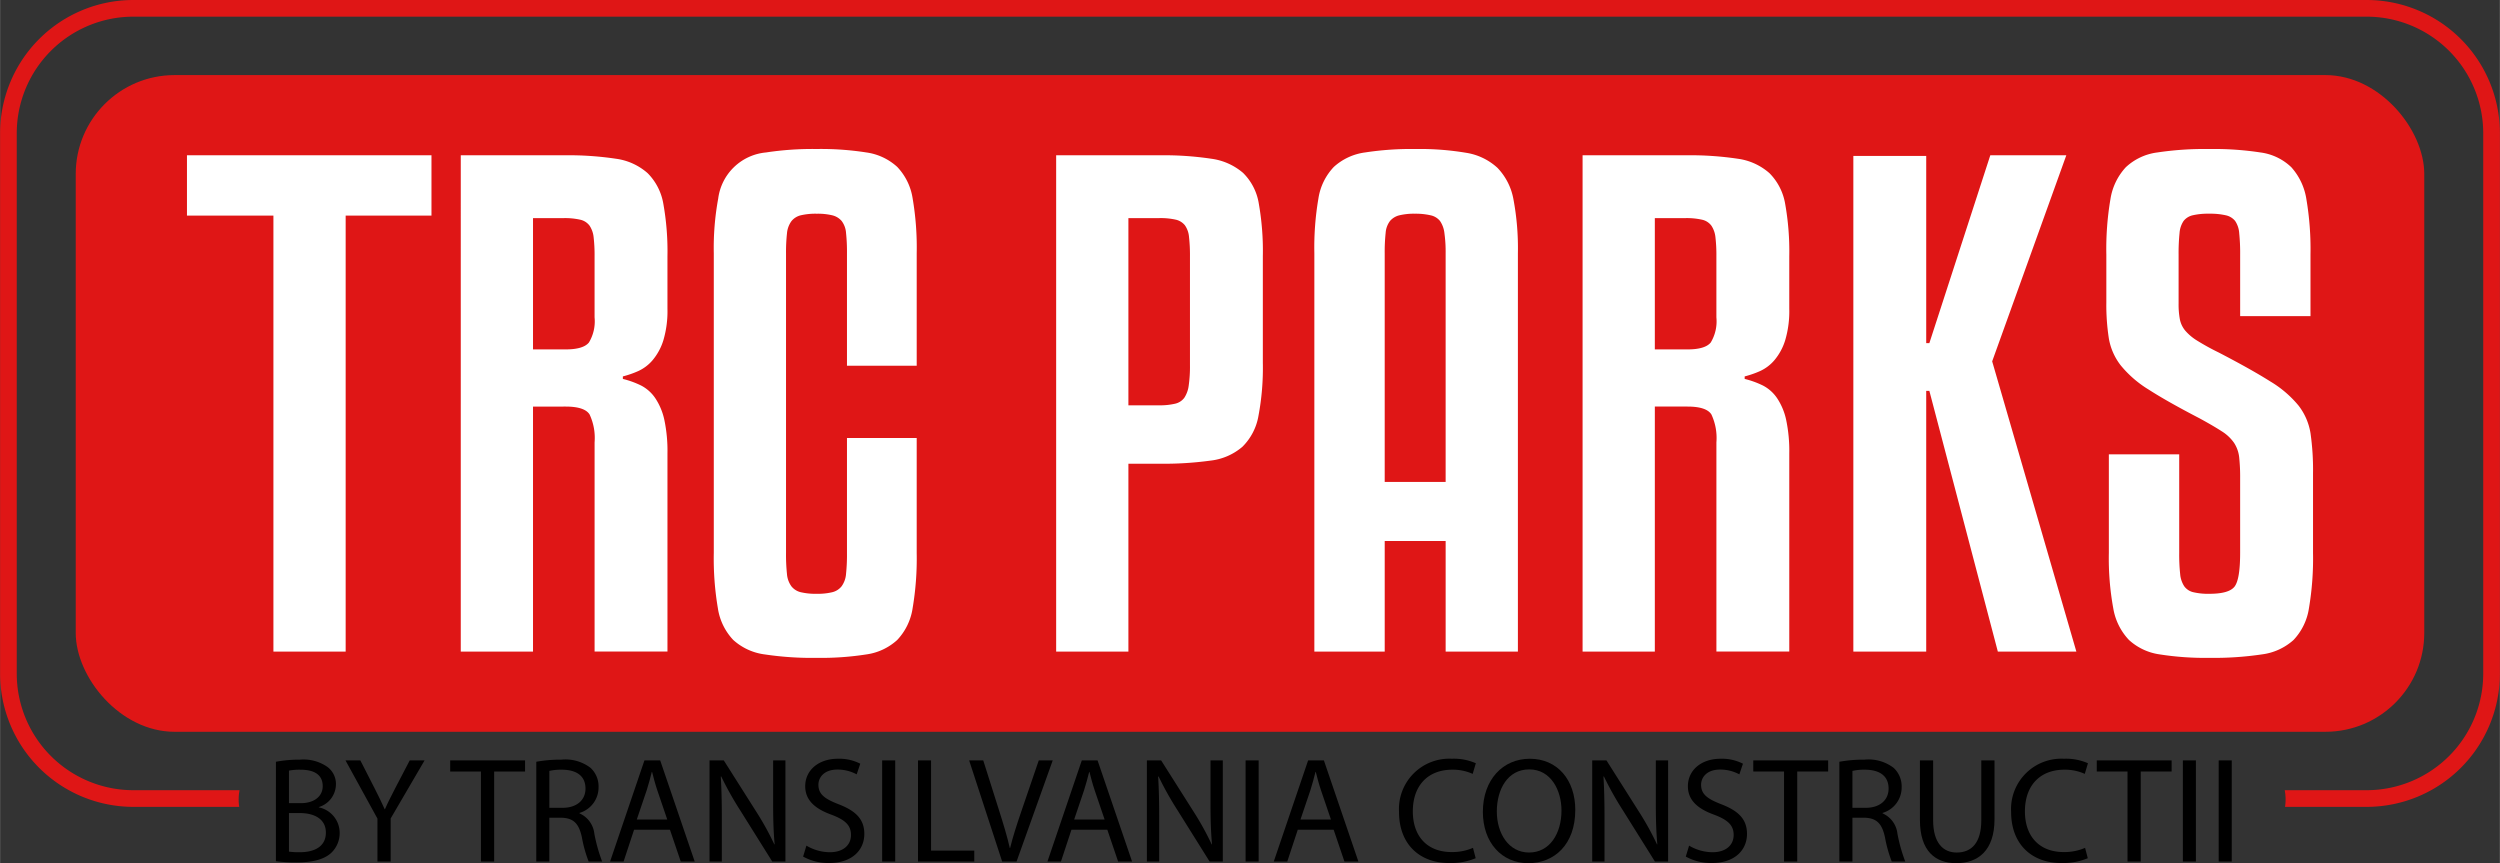
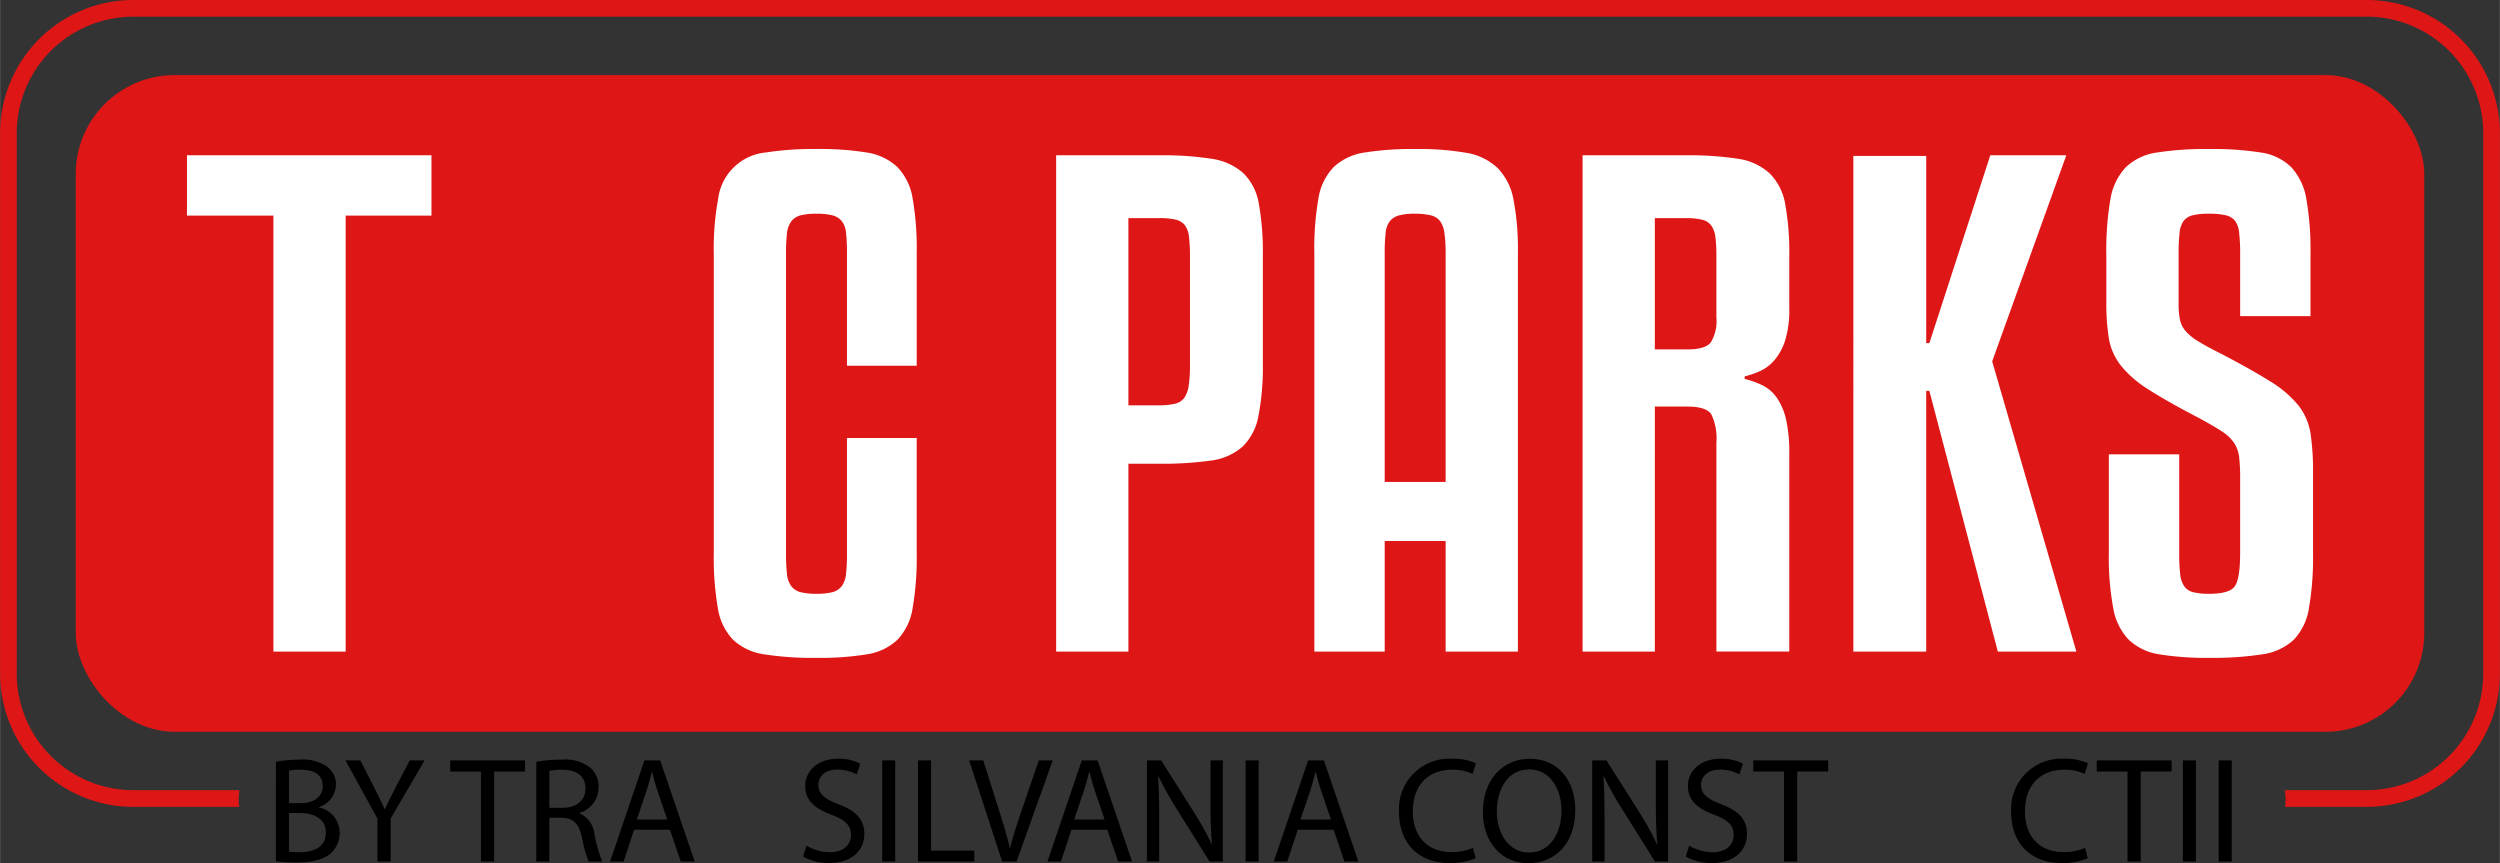
<svg xmlns="http://www.w3.org/2000/svg" width="10.583cm" height="3.654cm" viewBox="0 0 300 103.589">
  <rect x="0" y="0" width="300" height="103.589" fill="#333333" stroke="none" />
  <title>TRC Parks Logo</title>
  <rect x="9.077" y="9.011" width="281.846" height="78.81" rx="11.865" style="fill:#df1616" />
  <path d="M114.369,118.034H104.07v52.321H95.4V118.034H85.025v-7.238h29.344Z" transform="translate(-62.599 -92.16)" style="fill:#fff" />
-   <path d="M126.554,170.355h-8.67V110.796h12.364a38.448,38.448,0,0,1,6.258.414,7.17,7.17,0,0,1,3.807,1.734,6.829,6.829,0,0,1,1.885,3.694,32.401,32.401,0,0,1,.49,6.295v6.258a12.297,12.297,0,0,1-.49,3.807,6.862,6.862,0,0,1-1.281,2.374,4.978,4.978,0,0,1-1.734,1.32,11.605,11.605,0,0,1-1.847.641v.301a10.792,10.792,0,0,1,2.187.791,4.601,4.601,0,0,1,1.696,1.508,7.521,7.521,0,0,1,1.093,2.601,18.083,18.083,0,0,1,.377,4.071v23.748h-8.745V145.25a6.665,6.665,0,0,0-.603-3.355q-.605-.942-2.865-.943H126.554Zm0-36.263h3.921q2.109,0,2.789-.829a4.927,4.927,0,0,0,.678-3.016V122.934a18.616,18.616,0,0,0-.113-2.299,3.066,3.066,0,0,0-.49-1.395,1.902,1.902,0,0,0-1.131-.716,8.399,8.399,0,0,0-1.96-.189H126.554Z" transform="translate(-62.599 -92.16)" style="fill:#fff" />
  <path d="M164.232,136.053V122.558a21.422,21.422,0,0,0-.113-2.45,2.685,2.685,0,0,0-.528-1.432,2.161,2.161,0,0,0-1.131-.679,7.511,7.511,0,0,0-1.847-.189,7.891,7.891,0,0,0-1.923.189,2.051,2.051,0,0,0-1.131.716,2.908,2.908,0,0,0-.528,1.47,20.6,20.6,0,0,0-.113,2.375v35.962a22.271,22.271,0,0,0,.113,2.526,2.897,2.897,0,0,0,.528,1.47,2.035,2.035,0,0,0,1.131.716,7.817,7.817,0,0,0,1.923.189,7.439,7.439,0,0,0,1.847-.189,2.05,2.05,0,0,0,1.131-.716,2.904,2.904,0,0,0,.528-1.47,22.268,22.268,0,0,0,.113-2.526V144.723H172.6v13.797a35.786,35.786,0,0,1-.49,6.634,7.059,7.059,0,0,1-1.847,3.808,6.876,6.876,0,0,1-3.694,1.733,35.201,35.201,0,0,1-5.956.415,38.321,38.321,0,0,1-6.258-.415,6.94,6.94,0,0,1-3.769-1.733,7.053,7.053,0,0,1-1.847-3.808,35.736,35.736,0,0,1-.49-6.634V122.558a32.745,32.745,0,0,1,.528-6.56,6.373,6.373,0,0,1,5.73-5.541,37.176,37.176,0,0,1,6.107-.415,35.212,35.212,0,0,1,5.956.415,6.877,6.877,0,0,1,3.694,1.734,7.03,7.03,0,0,1,1.847,3.769,35.159,35.159,0,0,1,.49,6.597v13.495Z" transform="translate(-62.599 -92.16)" style="fill:#fff" />
  <path d="M198.006,147.813v22.542h-8.67V110.796h12.364a38.448,38.448,0,0,1,6.258.414,7.332,7.332,0,0,1,3.807,1.697,6.622,6.622,0,0,1,1.885,3.656,32.891,32.891,0,0,1,.49,6.37v12.741a31.202,31.202,0,0,1-.528,6.408,6.848,6.848,0,0,1-1.923,3.694,7.101,7.101,0,0,1-3.807,1.659,41.325,41.325,0,0,1-6.182.376Zm0-29.478v22.467h3.694a7.917,7.917,0,0,0,1.885-.189,1.891,1.891,0,0,0,1.131-.716,3.479,3.479,0,0,0,.528-1.47,16.147,16.147,0,0,0,.15-2.45V122.934a19.597,19.597,0,0,0-.113-2.337,2.857,2.857,0,0,0-.49-1.394,1.962,1.962,0,0,0-1.093-.679,8.313,8.313,0,0,0-1.998-.189Z" transform="translate(-62.599 -92.16)" style="fill:#fff" />
  <path d="M236.078,170.355v-13.269h-7.312v13.269h-8.444V122.558a35.031,35.031,0,0,1,.49-6.597,7.025,7.025,0,0,1,1.847-3.769,6.907,6.907,0,0,1,3.732-1.734,36.457,36.457,0,0,1,6.069-.415,33.461,33.461,0,0,1,6.069.452,7.183,7.183,0,0,1,3.769,1.809,7.313,7.313,0,0,1,1.923,3.808,31.794,31.794,0,0,1,.528,6.446v47.798Zm-3.694-52.548a7.504,7.504,0,0,0-1.847.189,2.149,2.149,0,0,0-1.131.679,2.679,2.679,0,0,0-.528,1.432,21.446,21.446,0,0,0-.113,2.45V150h7.312V122.558a16.19,16.19,0,0,0-.15-2.45,3.181,3.181,0,0,0-.528-1.432,1.978,1.978,0,0,0-1.131-.679A7.986,7.986,0,0,0,232.384,117.807Z" transform="translate(-62.599 -92.16)" style="fill:#fff" />
  <path d="M261.182,170.355h-8.67V110.796h12.364a38.448,38.448,0,0,1,6.258.414,7.17,7.17,0,0,1,3.807,1.734,6.829,6.829,0,0,1,1.885,3.694,32.401,32.401,0,0,1,.49,6.295v6.258a12.297,12.297,0,0,1-.49,3.807,6.861,6.861,0,0,1-1.281,2.374,4.977,4.977,0,0,1-1.734,1.32,11.602,11.602,0,0,1-1.847.641v.301a10.795,10.795,0,0,1,2.187.791,4.601,4.601,0,0,1,1.696,1.508,7.521,7.521,0,0,1,1.093,2.601,18.083,18.083,0,0,1,.377,4.071v23.748h-8.745V145.25a6.666,6.666,0,0,0-.603-3.355q-.605-.942-2.865-.943h-3.921Zm0-36.263h3.921q2.109,0,2.789-.829a4.926,4.926,0,0,0,.678-3.016V122.934a18.613,18.613,0,0,0-.113-2.299,3.066,3.066,0,0,0-.49-1.395,1.903,1.903,0,0,0-1.131-.716,8.398,8.398,0,0,0-1.96-.189h-3.694Z" transform="translate(-62.599 -92.16)" style="fill:#fff" />
  <path d="M310.564,110.796l-8.897,24.729,10.103,34.83h-9.424l-8.218-31.288h-.377v31.288h-8.745V110.871h8.745v22.467h.377l7.313-22.542Z" transform="translate(-62.599 -92.16)" style="fill:#fff" />
  <path d="M331.426,130.096v-7.388a23.352,23.352,0,0,0-.113-2.564,2.974,2.974,0,0,0-.49-1.47,1.979,1.979,0,0,0-1.13-.679,8.399,8.399,0,0,0-1.961-.189,8.288,8.288,0,0,0-1.997.189,1.95,1.95,0,0,0-1.093.679,2.959,2.959,0,0,0-.49,1.47,23.322,23.322,0,0,0-.113,2.564v5.881a9.767,9.767,0,0,0,.151,1.885,3.055,3.055,0,0,0,.641,1.357,5.954,5.954,0,0,0,1.432,1.206,28.903,28.903,0,0,0,2.601,1.432q3.919,2.036,6.182,3.468a13.041,13.041,0,0,1,3.393,2.903,7.296,7.296,0,0,1,1.432,3.317,30.963,30.963,0,0,1,.301,4.787v9.575a35.787,35.787,0,0,1-.49,6.634,7.064,7.064,0,0,1-1.847,3.808,6.984,6.984,0,0,1-3.807,1.733,39.057,39.057,0,0,1-6.296.415,35.189,35.189,0,0,1-5.956-.415,6.871,6.871,0,0,1-3.694-1.733,7.256,7.256,0,0,1-1.885-3.808,33.272,33.272,0,0,1-.528-6.634V146.683h8.444v11.837a22.295,22.295,0,0,0,.113,2.526,3.148,3.148,0,0,0,.49,1.47,1.862,1.862,0,0,0,1.093.716,7.814,7.814,0,0,0,1.922.189q2.412,0,3.054-.905.639-.904.64-3.995v-8.972a22.462,22.462,0,0,0-.113-2.488,3.975,3.975,0,0,0-.604-1.734,4.967,4.967,0,0,0-1.47-1.395q-.981-.639-2.639-1.545-3.921-2.036-6.144-3.468a13.199,13.199,0,0,1-3.355-2.903,7.239,7.239,0,0,1-1.432-3.242,26.355,26.355,0,0,1-.301-4.335v-5.729a35.742,35.742,0,0,1,.49-6.635,7.276,7.276,0,0,1,1.847-3.845,6.795,6.795,0,0,1,3.769-1.772,38.322,38.322,0,0,1,6.257-.415,37.036,37.036,0,0,1,6.144.415,6.562,6.562,0,0,1,3.694,1.772,7.451,7.451,0,0,1,1.809,3.845,35.801,35.801,0,0,1,.49,6.635v7.388Z" transform="translate(-62.599 -92.16)" style="fill:#fff" />
  <path d="M346.599,92.16H78.597A15.999,15.999,0,0,0,62.599,108.159v64.833a15.999,15.999,0,0,0,15.999,15.999H91.297a5.789,5.789,0,0,1,.041-2H78.597a13.999,13.999,0,0,1-13.999-13.999V108.159A13.999,13.999,0,0,1,78.598,94.16H346.6a13.998,13.998,0,0,1,13.998,13.998v64.834a13.999,13.999,0,0,1-13.999,13.999h-9.826a5.787,5.787,0,0,1,.039,2H346.6a15.998,15.998,0,0,0,15.998-15.998V108.159A15.999,15.999,0,0,0,346.599,92.16Z" transform="translate(-62.599 -92.16)" style="fill:#df1616" />
  <path d="M95.7,183.577a15.222,15.222,0,0,1,2.863-.252,5.019,5.019,0,0,1,3.33.882,2.545,2.545,0,0,1,1.009,2.143,2.881,2.881,0,0,1-2.053,2.665v.036a3.127,3.127,0,0,1,2.502,3.043,3.272,3.272,0,0,1-1.026,2.431c-.847.774-2.215,1.135-4.195,1.135a18.237,18.237,0,0,1-2.431-.145Zm1.566,4.97h1.422c1.656,0,2.628-.864,2.628-2.035,0-1.422-1.08-1.98-2.665-1.98a6.73,6.73,0,0,0-1.386.108Zm0,5.815a8.397,8.397,0,0,0,1.314.072c1.62,0,3.115-.595,3.115-2.358,0-1.657-1.422-2.341-3.133-2.341H97.266Z" transform="translate(-62.599 -92.16)" />
  <path d="M107.886,195.551v-5.149l-3.835-6.986h1.783l1.71,3.349c.468.919.828,1.657,1.207,2.503h.036c.342-.792.756-1.584,1.224-2.503l1.747-3.349H113.54l-4.069,6.968v5.168Z" transform="translate(-62.599 -92.16)" />
  <path d="M120.306,184.748H116.615v-1.333H125.6v1.333h-3.71v10.803h-1.584Z" transform="translate(-62.599 -92.16)" />
  <path d="M126.947,183.577a16.317,16.317,0,0,1,3.007-.252,4.961,4.961,0,0,1,3.511.99,3.022,3.022,0,0,1,.955,2.305,3.186,3.186,0,0,1-2.287,3.097v.055a3.022,3.022,0,0,1,1.783,2.448,19.261,19.261,0,0,0,.936,3.331h-1.621a15.721,15.721,0,0,1-.81-2.898c-.36-1.675-1.008-2.305-2.431-2.359h-1.476v5.258h-1.567Zm1.567,5.527h1.602c1.675,0,2.737-.918,2.737-2.305,0-1.566-1.135-2.25-2.791-2.269a6.417,6.417,0,0,0-1.548.145Z" transform="translate(-62.599 -92.16)" />
  <path d="M138.684,191.733l-1.26,3.817H135.803l4.123-12.136h1.891l4.141,12.136h-1.674l-1.296-3.817Zm3.979-1.224-1.188-3.493c-.27-.793-.45-1.513-.63-2.215h-.036c-.18.72-.378,1.458-.612,2.196l-1.188,3.512Z" transform="translate(-62.599 -92.16)" />
-   <path d="M147.737,195.551V183.415h1.711l3.889,6.14a34.461,34.461,0,0,1,2.178,3.943l.036-.018c-.144-1.621-.18-3.098-.18-4.988v-5.077h1.476v12.136h-1.584l-3.853-6.158a38.372,38.372,0,0,1-2.268-4.051l-.054.018c.09,1.531.126,2.989.126,5.006v5.186Z" transform="translate(-62.599 -92.16)" />
  <path d="M159.365,193.643a5.556,5.556,0,0,0,2.809.792c1.603,0,2.539-.847,2.539-2.07,0-1.135-.648-1.783-2.287-2.413-1.981-.702-3.205-1.729-3.205-3.44,0-1.891,1.566-3.295,3.925-3.295a5.507,5.507,0,0,1,2.683.595l-.432,1.278a4.837,4.837,0,0,0-2.305-.576c-1.656,0-2.287.99-2.287,1.818,0,1.135.738,1.692,2.413,2.341,2.053.792,3.097,1.782,3.097,3.566,0,1.872-1.387,3.492-4.25,3.492a6.275,6.275,0,0,1-3.097-.773Z" transform="translate(-62.599 -92.16)" />
  <path d="M170.022,183.415v12.136h-1.567V183.415Z" transform="translate(-62.599 -92.16)" />
  <path d="M172.757,183.415h1.567v10.821h5.186v1.315h-6.753Z" transform="translate(-62.599 -92.16)" />
  <path d="M182.855,195.551l-3.961-12.136h1.692l1.891,5.978c.522,1.639.972,3.115,1.296,4.538h.036c.342-1.405.847-2.936,1.387-4.52l2.053-5.996h1.674l-4.339,12.136Z" transform="translate(-62.599 -92.16)" />
  <path d="M191.172,191.733l-1.26,3.817h-1.621l4.123-12.136h1.891l4.141,12.136h-1.674l-1.296-3.817Zm3.979-1.224-1.188-3.493c-.27-.793-.45-1.513-.63-2.215h-.036c-.18.72-.378,1.458-.612,2.196l-1.188,3.512Z" transform="translate(-62.599 -92.16)" />
  <path d="M200.225,195.551V183.415h1.71l3.889,6.14a34.47,34.47,0,0,1,2.179,3.943l.036-.018c-.144-1.621-.18-3.098-.18-4.988v-5.077h1.476v12.136h-1.584l-3.853-6.158a38.462,38.462,0,0,1-2.268-4.051l-.054.018c.09,1.531.126,2.989.126,5.006v5.186Z" transform="translate(-62.599 -92.16)" />
  <path d="M213.636,183.415v12.136h-1.566V183.415Z" transform="translate(-62.599 -92.16)" />
  <path d="M218.333,191.733l-1.26,3.817h-1.621l4.123-12.136h1.891l4.141,12.136h-1.674l-1.296-3.817Zm3.979-1.224-1.188-3.493c-.27-.793-.45-1.513-.63-2.215h-.036c-.18.72-.378,1.458-.612,2.196l-1.188,3.512Z" transform="translate(-62.599 -92.16)" />
  <path d="M239.683,195.154a7.776,7.776,0,0,1-3.205.576c-3.421,0-5.996-2.16-5.996-6.14a6.04,6.04,0,0,1,6.338-6.374,6.509,6.509,0,0,1,2.881.54l-.378,1.278a5.721,5.721,0,0,0-2.449-.504c-2.845,0-4.735,1.818-4.735,5.006,0,2.971,1.71,4.879,4.663,4.879a6.263,6.263,0,0,0,2.557-.504Z" transform="translate(-62.599 -92.16)" />
  <path d="M251.636,189.357c0,4.177-2.538,6.392-5.635,6.392-3.205,0-5.456-2.485-5.456-6.158,0-3.853,2.394-6.374,5.635-6.374C249.493,183.217,251.636,185.756,251.636,189.357Zm-9.416.197c0,2.593,1.404,4.916,3.871,4.916,2.485,0,3.889-2.287,3.889-5.042,0-2.412-1.26-4.934-3.871-4.934C243.515,184.495,242.219,186.891,242.219,189.555Z" transform="translate(-62.599 -92.16)" />
  <path d="M253.667,195.551V183.415h1.71l3.889,6.14a34.47,34.47,0,0,1,2.179,3.943l.036-.018c-.144-1.621-.18-3.098-.18-4.988v-5.077h1.476v12.136h-1.584l-3.853-6.158a38.462,38.462,0,0,1-2.268-4.051l-.054.018c.09,1.531.126,2.989.126,5.006v5.186Z" transform="translate(-62.599 -92.16)" />
  <path d="M265.294,193.643a5.556,5.556,0,0,0,2.809.792c1.602,0,2.539-.847,2.539-2.07,0-1.135-.648-1.783-2.287-2.413-1.98-.702-3.205-1.729-3.205-3.44,0-1.891,1.566-3.295,3.925-3.295a5.507,5.507,0,0,1,2.683.595l-.432,1.278a4.835,4.835,0,0,0-2.305-.576c-1.656,0-2.287.99-2.287,1.818,0,1.135.738,1.692,2.413,2.341,2.053.792,3.097,1.782,3.097,3.566,0,1.872-1.387,3.492-4.25,3.492a6.275,6.275,0,0,1-3.097-.773Z" transform="translate(-62.599 -92.16)" />
  <path d="M276.689,184.748h-3.691v-1.333h8.985v1.333h-3.71v10.803h-1.584Z" transform="translate(-62.599 -92.16)" />
-   <path d="M283.33,183.577a16.318,16.318,0,0,1,3.007-.252,4.961,4.961,0,0,1,3.511.99,3.022,3.022,0,0,1,.955,2.305,3.186,3.186,0,0,1-2.287,3.097v.055a3.022,3.022,0,0,1,1.783,2.448,19.248,19.248,0,0,0,.937,3.331h-1.621a15.709,15.709,0,0,1-.811-2.898c-.36-1.675-1.008-2.305-2.431-2.359h-1.476v5.258H283.33Zm1.567,5.527h1.602c1.675,0,2.737-.918,2.737-2.305,0-1.566-1.135-2.25-2.791-2.269a6.418,6.418,0,0,0-1.548.145Z" transform="translate(-62.599 -92.16)" />
-   <path d="M294.581,183.415V190.6c0,2.719,1.206,3.871,2.827,3.871,1.8,0,2.953-1.188,2.953-3.871v-7.185h1.585v7.076c0,3.728-1.963,5.258-4.592,5.258-2.484,0-4.357-1.423-4.357-5.186v-7.149Z" transform="translate(-62.599 -92.16)" />
  <path d="M313.141,195.154a7.776,7.776,0,0,1-3.205.576c-3.421,0-5.996-2.16-5.996-6.14a6.039,6.039,0,0,1,6.338-6.374,6.513,6.513,0,0,1,2.881.54l-.378,1.278a5.721,5.721,0,0,0-2.449-.504c-2.845,0-4.735,1.818-4.735,5.006,0,2.971,1.71,4.879,4.663,4.879a6.263,6.263,0,0,0,2.557-.504Z" transform="translate(-62.599 -92.16)" />
  <path d="M317.909,184.748h-3.691v-1.333h8.985v1.333H319.493v10.803h-1.584Z" transform="translate(-62.599 -92.16)" />
  <path d="M326.116,183.415v12.136H324.55V183.415Z" transform="translate(-62.599 -92.16)" />
  <path d="M330.418,183.415v12.136h-1.567V183.415Z" transform="translate(-62.599 -92.16)" />
</svg>